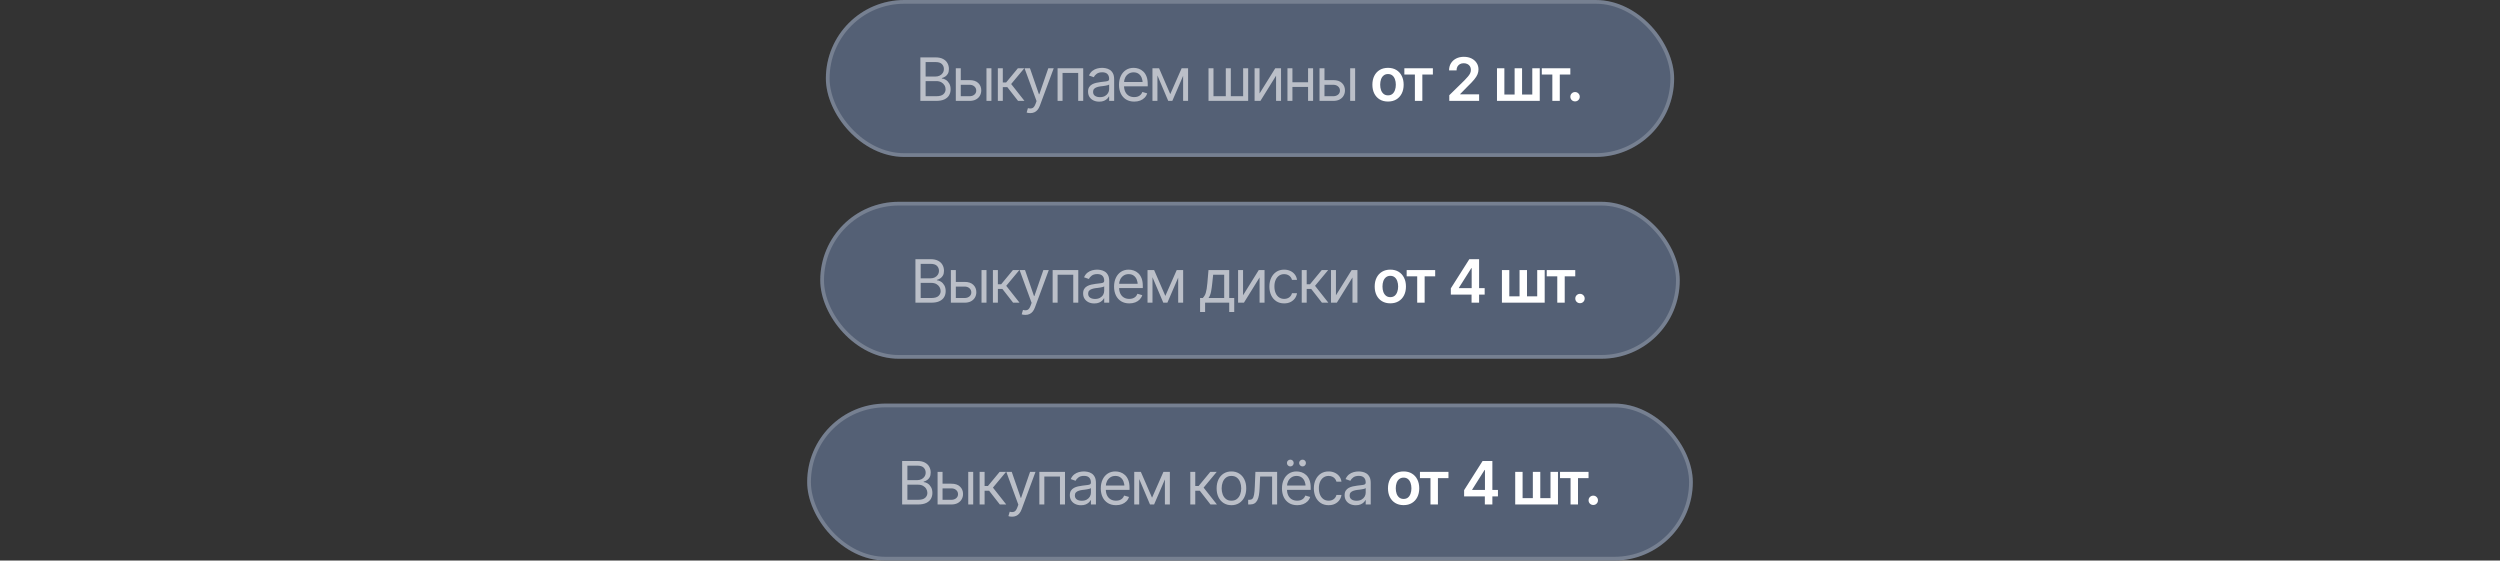
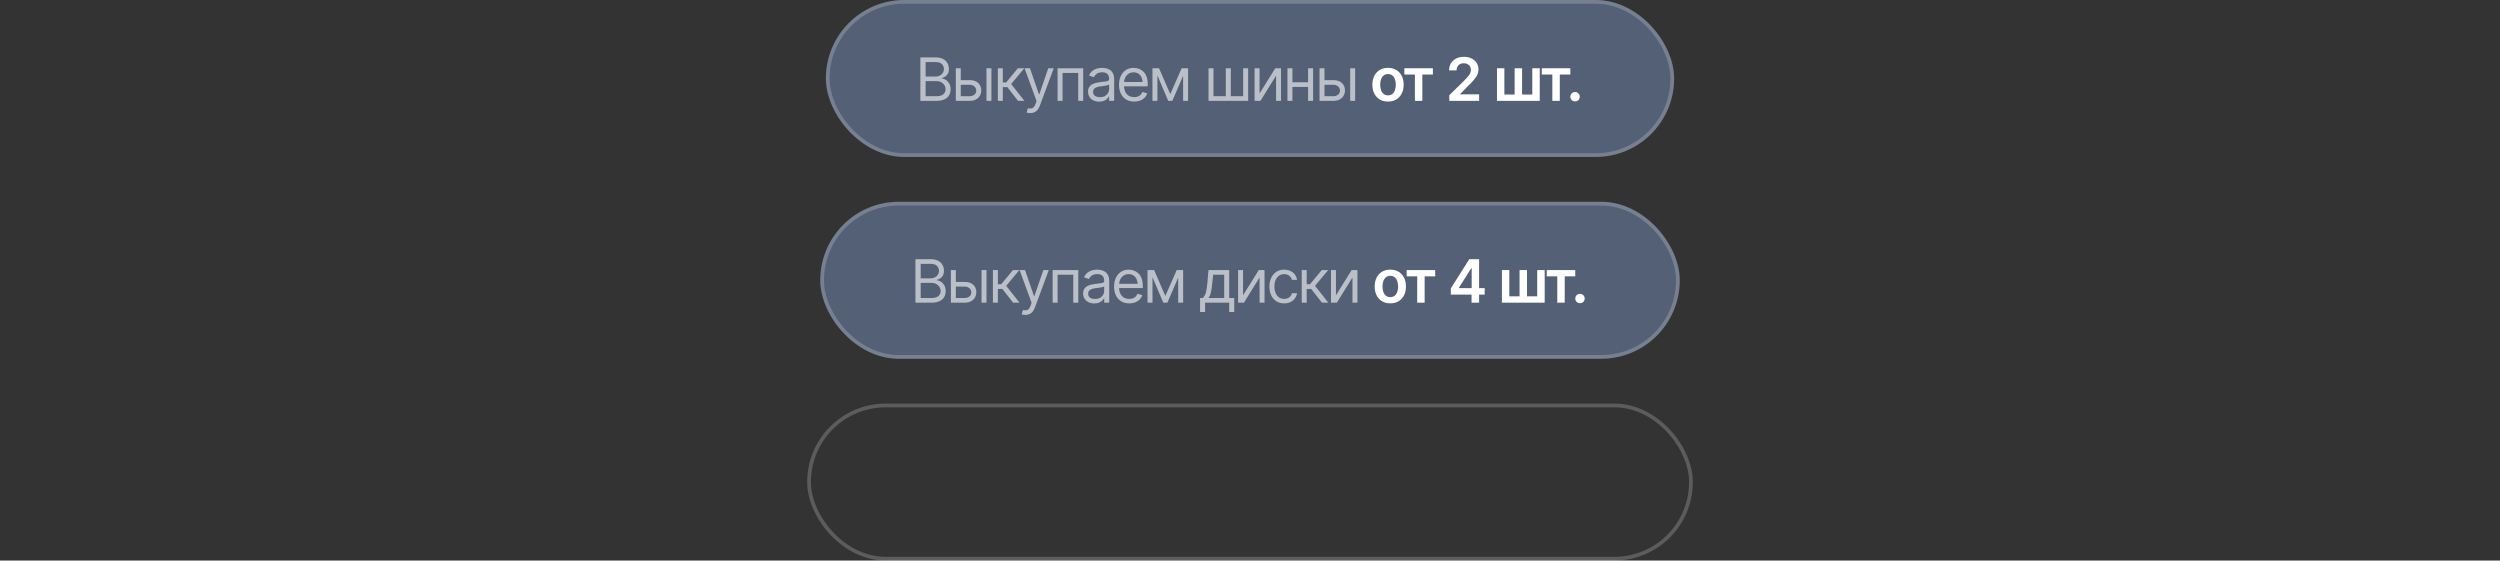
<svg xmlns="http://www.w3.org/2000/svg" width="669" height="150" viewBox="0 0 669 150" fill="none">
  <rect x="0" y="0" width="669" height="150" fill="#333333" stroke="none" />
  <rect x="221" width="227" height="42" rx="21" fill="#546075" />
  <rect x="221.5" y="0.5" width="226" height="41" rx="20.5" stroke="white" stroke-opacity="0.2" />
  <path d="M246.289 27V15.359H250.367C251.174 15.359 251.841 15.5 252.367 15.781C252.893 16.057 253.284 16.43 253.539 16.898C253.799 17.367 253.93 17.885 253.93 18.453C253.93 18.953 253.841 19.367 253.664 19.695C253.487 20.018 253.255 20.276 252.969 20.469C252.682 20.656 252.372 20.797 252.039 20.891V21C252.398 21.021 252.758 21.146 253.117 21.375C253.477 21.604 253.776 21.93 254.016 22.352C254.26 22.773 254.383 23.292 254.383 23.906C254.383 24.49 254.25 25.016 253.984 25.484C253.719 25.948 253.299 26.318 252.727 26.594C252.159 26.865 251.414 27 250.492 27H246.289ZM247.695 25.75H250.492C251.414 25.75 252.068 25.57 252.453 25.211C252.844 24.852 253.039 24.417 253.039 23.906C253.039 23.51 252.938 23.146 252.734 22.812C252.536 22.479 252.253 22.211 251.883 22.008C251.513 21.805 251.076 21.703 250.57 21.703H247.695V25.75ZM247.695 20.484H250.32C250.742 20.484 251.125 20.401 251.469 20.234C251.812 20.062 252.083 19.826 252.281 19.523C252.484 19.216 252.586 18.859 252.586 18.453C252.586 17.943 252.409 17.508 252.055 17.148C251.701 16.789 251.138 16.609 250.367 16.609H247.695V20.484ZM256.93 21.438H259.43C260.451 21.432 261.232 21.69 261.773 22.211C262.315 22.732 262.586 23.391 262.586 24.188C262.586 24.708 262.464 25.182 262.219 25.609C261.979 26.031 261.625 26.37 261.156 26.625C260.688 26.875 260.112 27 259.43 27H255.773V18.266H257.102V25.75H259.43C259.956 25.75 260.388 25.612 260.727 25.336C261.07 25.055 261.242 24.693 261.242 24.25C261.242 23.787 261.07 23.409 260.727 23.117C260.388 22.826 259.956 22.682 259.43 22.688H256.93V21.438ZM263.977 27V18.266H265.305V27H263.977ZM267.023 27V18.266H268.352V22.062H269.242L272.383 18.266H274.102L270.586 22.484L274.148 27H272.43L269.555 23.312H268.352V27H267.023ZM275.711 30.266C275.482 30.271 275.279 30.255 275.102 30.219C274.924 30.182 274.799 30.146 274.727 30.109L275.07 28.938L275.203 28.969C275.651 29.073 276.026 29.049 276.328 28.898C276.635 28.753 276.904 28.365 277.133 27.734L277.383 27.047L274.164 18.266H275.617L278.023 25.234H278.117L280.523 18.266H281.977L278.273 28.266C278.107 28.719 277.901 29.094 277.656 29.391C277.411 29.688 277.128 29.906 276.805 30.047C276.482 30.193 276.117 30.266 275.711 30.266ZM283.008 27V18.266H289.867V27H288.523V19.516H284.336V27H283.008ZM294.148 27.203C293.596 27.203 293.094 27.099 292.641 26.891C292.188 26.677 291.828 26.37 291.562 25.969C291.297 25.568 291.164 25.083 291.164 24.516C291.164 24.016 291.263 23.612 291.461 23.305C291.659 22.992 291.922 22.747 292.25 22.57C292.583 22.388 292.948 22.253 293.344 22.164C293.745 22.076 294.148 22.005 294.555 21.953C295.086 21.885 295.516 21.833 295.844 21.797C296.177 21.76 296.419 21.698 296.57 21.609C296.727 21.521 296.805 21.37 296.805 21.156V21.109C296.805 20.552 296.651 20.12 296.344 19.812C296.042 19.5 295.581 19.344 294.961 19.344C294.326 19.344 293.826 19.484 293.461 19.766C293.096 20.042 292.841 20.338 292.695 20.656L291.414 20.203C291.643 19.672 291.948 19.258 292.328 18.961C292.714 18.664 293.13 18.456 293.578 18.336C294.031 18.216 294.477 18.156 294.914 18.156C295.195 18.156 295.518 18.19 295.883 18.258C296.247 18.32 296.602 18.456 296.945 18.664C297.294 18.867 297.581 19.177 297.805 19.594C298.034 20.005 298.148 20.557 298.148 21.25V27H296.805V25.812H296.742C296.654 26 296.503 26.203 296.289 26.422C296.076 26.635 295.792 26.82 295.438 26.977C295.089 27.128 294.659 27.203 294.148 27.203ZM294.352 26C294.883 26 295.331 25.896 295.695 25.688C296.06 25.479 296.336 25.211 296.523 24.883C296.711 24.549 296.805 24.203 296.805 23.844V22.609C296.747 22.677 296.622 22.74 296.43 22.797C296.242 22.849 296.023 22.896 295.773 22.938C295.529 22.979 295.289 23.016 295.055 23.047C294.82 23.073 294.633 23.094 294.492 23.109C294.143 23.156 293.818 23.232 293.516 23.336C293.214 23.435 292.969 23.583 292.781 23.781C292.599 23.979 292.508 24.25 292.508 24.594C292.508 25.057 292.68 25.409 293.023 25.648C293.372 25.883 293.815 26 294.352 26ZM303.523 27.188C302.685 27.188 301.958 27 301.344 26.625C300.734 26.25 300.266 25.727 299.938 25.055C299.609 24.378 299.445 23.594 299.445 22.703C299.445 21.807 299.607 21.018 299.93 20.336C300.253 19.654 300.706 19.12 301.289 18.734C301.878 18.349 302.565 18.156 303.352 18.156C303.805 18.156 304.255 18.232 304.703 18.383C305.151 18.534 305.557 18.779 305.922 19.117C306.292 19.456 306.586 19.904 306.805 20.461C307.023 21.018 307.133 21.703 307.133 22.516V23.094H300.398V21.938H306.406L305.789 22.375C305.789 21.792 305.698 21.273 305.516 20.82C305.333 20.367 305.06 20.01 304.695 19.75C304.336 19.49 303.888 19.359 303.352 19.359C302.815 19.359 302.354 19.492 301.969 19.758C301.589 20.018 301.297 20.359 301.094 20.781C300.891 21.203 300.789 21.656 300.789 22.141V22.906C300.789 23.568 300.904 24.128 301.133 24.586C301.362 25.044 301.682 25.393 302.094 25.633C302.505 25.867 302.982 25.984 303.523 25.984C303.872 25.984 304.19 25.935 304.477 25.836C304.763 25.732 305.01 25.578 305.219 25.375C305.427 25.167 305.586 24.912 305.695 24.609L306.992 24.984C306.857 25.422 306.628 25.807 306.305 26.141C305.987 26.469 305.591 26.727 305.117 26.914C304.643 27.096 304.112 27.188 303.523 27.188ZM313.164 25.188L316.211 18.266H317.477L313.711 27H312.617L308.914 18.266H310.164L313.164 25.188ZM309.727 18.266V27H308.398V18.266H309.727ZM316.602 27V18.266H317.93V27H316.602ZM323.398 18.266H324.727V25.75H328.023V18.266H329.367V25.75H332.664V18.266H334.008V27H323.398V18.266ZM337.055 25.016L341.258 18.266H342.805V27H341.477V20.25L337.289 27H335.727V18.266H337.055V25.016ZM350.352 22.016V23.266H345.539V22.016H350.352ZM345.852 18.266V27H344.523V18.266H345.852ZM351.383 18.266V27H350.039V18.266H351.383ZM354.258 21.438H356.758C357.779 21.432 358.56 21.69 359.102 22.211C359.643 22.732 359.914 23.391 359.914 24.188C359.914 24.708 359.792 25.182 359.547 25.609C359.307 26.031 358.953 26.37 358.484 26.625C358.016 26.875 357.44 27 356.758 27H353.102V18.266H354.43V25.75H356.758C357.284 25.75 357.716 25.612 358.055 25.336C358.398 25.055 358.57 24.693 358.57 24.25C358.57 23.787 358.398 23.409 358.055 23.117C357.716 22.826 357.284 22.682 356.758 22.688H354.258V21.438ZM361.305 27V18.266H362.633V27H361.305Z" fill="white" fill-opacity="0.6" />
  <path d="M371.43 27.172C370.576 27.172 369.836 26.984 369.211 26.609C368.586 26.234 368.102 25.708 367.758 25.031C367.419 24.354 367.25 23.568 367.25 22.672C367.25 21.771 367.419 20.982 367.758 20.305C368.102 19.622 368.586 19.094 369.211 18.719C369.836 18.344 370.576 18.156 371.43 18.156C372.284 18.156 373.023 18.344 373.648 18.719C374.273 19.094 374.758 19.622 375.102 20.305C375.445 20.982 375.617 21.771 375.617 22.672C375.617 23.568 375.445 24.354 375.102 25.031C374.758 25.708 374.273 26.234 373.648 26.609C373.023 26.984 372.284 27.172 371.43 27.172ZM371.43 25.516C371.904 25.516 372.294 25.391 372.602 25.141C372.909 24.885 373.138 24.542 373.289 24.109C373.445 23.677 373.523 23.198 373.523 22.672C373.523 22.135 373.445 21.651 373.289 21.219C373.138 20.787 372.909 20.445 372.602 20.195C372.294 19.94 371.904 19.812 371.43 19.812C370.966 19.812 370.578 19.94 370.266 20.195C369.953 20.445 369.719 20.787 369.562 21.219C369.411 21.651 369.336 22.135 369.336 22.672C369.336 23.198 369.411 23.677 369.562 24.109C369.719 24.542 369.953 24.885 370.266 25.141C370.578 25.391 370.966 25.516 371.43 25.516ZM375.805 19.953V18.266H383.438V19.953H380.617V27H378.625V19.953H375.805ZM387.828 27V25.484L391.875 21.516C392.255 21.125 392.573 20.779 392.828 20.477C393.089 20.174 393.284 19.883 393.414 19.602C393.544 19.315 393.609 19.01 393.609 18.688C393.609 18.323 393.526 18.008 393.359 17.742C393.193 17.477 392.964 17.273 392.672 17.133C392.385 16.992 392.057 16.922 391.688 16.922C391.302 16.922 390.966 17 390.68 17.156C390.393 17.312 390.169 17.534 390.008 17.82C389.852 18.107 389.773 18.448 389.773 18.844H387.773C387.773 18.109 387.94 17.471 388.273 16.93C388.612 16.383 389.078 15.958 389.672 15.656C390.266 15.354 390.945 15.203 391.711 15.203C392.497 15.203 393.185 15.349 393.773 15.641C394.362 15.932 394.82 16.333 395.148 16.844C395.477 17.349 395.641 17.927 395.641 18.578C395.641 19.016 395.557 19.445 395.391 19.867C395.224 20.284 394.93 20.75 394.508 21.266C394.091 21.776 393.505 22.393 392.75 23.117L390.75 25.156V25.242H395.812V27H387.828ZM400.594 18.266H402.57V25.305H405.312V18.266H407.305V25.305H410.039V18.266H412.039V27H400.594V18.266ZM412.586 19.953V18.266H420.219V19.953H417.398V27H415.406V19.953H412.586ZM421.484 27.133C421.13 27.133 420.831 27.013 420.586 26.773C420.346 26.529 420.227 26.232 420.227 25.883C420.227 25.534 420.346 25.24 420.586 25C420.831 24.755 421.13 24.633 421.484 24.633C421.839 24.633 422.135 24.755 422.375 25C422.62 25.24 422.742 25.534 422.742 25.883C422.742 26.232 422.62 26.529 422.375 26.773C422.135 27.013 421.839 27.133 421.484 27.133Z" fill="white" />
  <rect x="219.5" y="54" width="230" height="42" rx="21" fill="#546075" />
  <rect x="220" y="54.5" width="229" height="41" rx="20.5" stroke="white" stroke-opacity="0.2" />
  <path d="M244.969 81V69.359H249.047C249.854 69.359 250.521 69.5 251.047 69.781C251.573 70.057 251.964 70.43 252.219 70.898C252.479 71.367 252.609 71.885 252.609 72.453C252.609 72.953 252.521 73.367 252.344 73.695C252.167 74.018 251.935 74.276 251.648 74.469C251.362 74.656 251.052 74.797 250.719 74.891V75C251.078 75.021 251.438 75.146 251.797 75.375C252.156 75.604 252.456 75.93 252.695 76.352C252.94 76.773 253.062 77.292 253.062 77.906C253.062 78.49 252.93 79.016 252.664 79.484C252.398 79.948 251.979 80.318 251.406 80.594C250.839 80.865 250.094 81 249.172 81H244.969ZM246.375 79.75H249.172C250.094 79.75 250.747 79.57 251.133 79.211C251.523 78.852 251.719 78.417 251.719 77.906C251.719 77.51 251.617 77.146 251.414 76.812C251.216 76.479 250.932 76.211 250.562 76.008C250.193 75.805 249.755 75.703 249.25 75.703H246.375V79.75ZM246.375 74.484H249C249.422 74.484 249.805 74.401 250.148 74.234C250.492 74.062 250.763 73.826 250.961 73.523C251.164 73.216 251.266 72.859 251.266 72.453C251.266 71.943 251.089 71.508 250.734 71.148C250.38 70.789 249.818 70.609 249.047 70.609H246.375V74.484ZM255.609 75.438H258.109C259.13 75.432 259.911 75.69 260.453 76.211C260.995 76.732 261.266 77.391 261.266 78.188C261.266 78.708 261.143 79.182 260.898 79.609C260.659 80.031 260.305 80.37 259.836 80.625C259.367 80.875 258.792 81 258.109 81H254.453V72.266H255.781V79.75H258.109C258.635 79.75 259.068 79.612 259.406 79.336C259.75 79.055 259.922 78.693 259.922 78.25C259.922 77.787 259.75 77.409 259.406 77.117C259.068 76.826 258.635 76.682 258.109 76.688H255.609V75.438ZM262.656 81V72.266H263.984V81H262.656ZM265.703 81V72.266H267.031V76.062H267.922L271.062 72.266H272.781L269.266 76.484L272.828 81H271.109L268.234 77.312H267.031V81H265.703ZM274.391 84.266C274.161 84.271 273.958 84.255 273.781 84.219C273.604 84.182 273.479 84.146 273.406 84.109L273.75 82.938L273.883 82.969C274.331 83.073 274.706 83.049 275.008 82.898C275.315 82.753 275.583 82.365 275.812 81.734L276.062 81.047L272.844 72.266H274.297L276.703 79.234H276.797L279.203 72.266H280.656L276.953 82.266C276.786 82.719 276.581 83.094 276.336 83.391C276.091 83.688 275.807 83.906 275.484 84.047C275.161 84.193 274.797 84.266 274.391 84.266ZM281.688 81V72.266H288.547V81H287.203V73.516H283.016V81H281.688ZM292.828 81.203C292.276 81.203 291.773 81.099 291.32 80.891C290.867 80.677 290.508 80.37 290.242 79.969C289.977 79.568 289.844 79.083 289.844 78.516C289.844 78.016 289.943 77.612 290.141 77.305C290.339 76.992 290.602 76.747 290.93 76.57C291.263 76.388 291.628 76.253 292.023 76.164C292.424 76.076 292.828 76.005 293.234 75.953C293.766 75.885 294.195 75.833 294.523 75.797C294.857 75.76 295.099 75.698 295.25 75.609C295.406 75.521 295.484 75.37 295.484 75.156V75.109C295.484 74.552 295.331 74.12 295.023 73.812C294.721 73.5 294.26 73.344 293.641 73.344C293.005 73.344 292.505 73.484 292.141 73.766C291.776 74.042 291.521 74.338 291.375 74.656L290.094 74.203C290.323 73.672 290.628 73.258 291.008 72.961C291.393 72.664 291.81 72.456 292.258 72.336C292.711 72.216 293.156 72.156 293.594 72.156C293.875 72.156 294.198 72.19 294.562 72.258C294.927 72.32 295.281 72.456 295.625 72.664C295.974 72.867 296.26 73.177 296.484 73.594C296.714 74.005 296.828 74.557 296.828 75.25V81H295.484V79.812H295.422C295.333 80 295.182 80.203 294.969 80.422C294.755 80.635 294.471 80.82 294.117 80.977C293.768 81.128 293.339 81.203 292.828 81.203ZM293.031 80C293.562 80 294.01 79.896 294.375 79.688C294.74 79.479 295.016 79.211 295.203 78.883C295.391 78.549 295.484 78.203 295.484 77.844V76.609C295.427 76.677 295.302 76.74 295.109 76.797C294.922 76.849 294.703 76.896 294.453 76.938C294.208 76.979 293.969 77.016 293.734 77.047C293.5 77.073 293.312 77.094 293.172 77.109C292.823 77.156 292.497 77.232 292.195 77.336C291.893 77.435 291.648 77.583 291.461 77.781C291.279 77.979 291.188 78.25 291.188 78.594C291.188 79.057 291.359 79.409 291.703 79.648C292.052 79.883 292.495 80 293.031 80ZM302.203 81.188C301.365 81.188 300.638 81 300.023 80.625C299.414 80.25 298.945 79.727 298.617 79.055C298.289 78.378 298.125 77.594 298.125 76.703C298.125 75.807 298.286 75.018 298.609 74.336C298.932 73.654 299.385 73.12 299.969 72.734C300.557 72.349 301.245 72.156 302.031 72.156C302.484 72.156 302.935 72.232 303.383 72.383C303.831 72.534 304.237 72.779 304.602 73.117C304.971 73.456 305.266 73.904 305.484 74.461C305.703 75.018 305.812 75.703 305.812 76.516V77.094H299.078V75.938H305.086L304.469 76.375C304.469 75.792 304.378 75.273 304.195 74.82C304.013 74.367 303.74 74.01 303.375 73.75C303.016 73.49 302.568 73.359 302.031 73.359C301.495 73.359 301.034 73.492 300.648 73.758C300.268 74.018 299.977 74.359 299.773 74.781C299.57 75.203 299.469 75.656 299.469 76.141V76.906C299.469 77.568 299.583 78.128 299.812 78.586C300.042 79.044 300.362 79.393 300.773 79.633C301.185 79.867 301.661 79.984 302.203 79.984C302.552 79.984 302.87 79.935 303.156 79.836C303.443 79.732 303.69 79.578 303.898 79.375C304.107 79.167 304.266 78.912 304.375 78.609L305.672 78.984C305.536 79.422 305.307 79.807 304.984 80.141C304.667 80.469 304.271 80.727 303.797 80.914C303.323 81.096 302.792 81.188 302.203 81.188ZM311.844 79.188L314.891 72.266H316.156L312.391 81H311.297L307.594 72.266H308.844L311.844 79.188ZM308.406 72.266V81H307.078V72.266H308.406ZM315.281 81V72.266H316.609V81H315.281ZM321.141 83.5V79.75H321.859C322.036 79.562 322.19 79.362 322.32 79.148C322.456 78.935 322.57 78.68 322.664 78.383C322.758 78.081 322.839 77.716 322.906 77.289C322.979 76.862 323.042 76.344 323.094 75.734L323.391 72.266H328.938V79.75H330.281V83.5H328.938V81H322.484V83.5H321.141ZM323.391 79.75H327.594V73.516H324.641L324.406 75.734C324.318 76.646 324.203 77.443 324.062 78.125C323.922 78.807 323.698 79.349 323.391 79.75ZM332.641 79.016L336.844 72.266H338.391V81H337.062V74.25L332.875 81H331.312V72.266H332.641V79.016ZM343.641 81.188C342.828 81.188 342.125 80.995 341.531 80.609C340.943 80.219 340.487 79.685 340.164 79.008C339.846 78.331 339.688 77.557 339.688 76.688C339.688 75.797 339.852 75.013 340.18 74.336C340.508 73.654 340.966 73.12 341.555 72.734C342.148 72.349 342.839 72.156 343.625 72.156C344.24 72.156 344.792 72.271 345.281 72.5C345.776 72.724 346.18 73.042 346.492 73.453C346.81 73.865 347.005 74.344 347.078 74.891H345.734C345.667 74.625 345.544 74.375 345.367 74.141C345.19 73.906 344.956 73.719 344.664 73.578C344.378 73.432 344.036 73.359 343.641 73.359C343.12 73.359 342.664 73.495 342.273 73.766C341.883 74.037 341.578 74.419 341.359 74.914C341.141 75.404 341.031 75.979 341.031 76.641C341.031 77.312 341.138 77.901 341.352 78.406C341.565 78.906 341.867 79.294 342.258 79.57C342.654 79.846 343.115 79.984 343.641 79.984C344.167 79.984 344.617 79.849 344.992 79.578C345.367 79.302 345.615 78.927 345.734 78.453H347.078C347.005 78.969 346.818 79.432 346.516 79.844C346.219 80.255 345.826 80.583 345.336 80.828C344.852 81.068 344.286 81.188 343.641 81.188ZM348.344 81V72.266H349.672V76.062H350.562L353.703 72.266H355.422L351.906 76.484L355.469 81H353.75L350.875 77.312H349.672V81H348.344ZM357.5 79.016L361.703 72.266H363.25V81H361.922V74.25L357.734 81H356.172V72.266H357.5V79.016Z" fill="white" fill-opacity="0.6" />
  <path d="M372.047 81.172C371.193 81.172 370.453 80.984 369.828 80.609C369.203 80.234 368.719 79.708 368.375 79.031C368.036 78.354 367.867 77.568 367.867 76.672C367.867 75.771 368.036 74.982 368.375 74.305C368.719 73.622 369.203 73.094 369.828 72.719C370.453 72.344 371.193 72.156 372.047 72.156C372.901 72.156 373.641 72.344 374.266 72.719C374.891 73.094 375.375 73.622 375.719 74.305C376.062 74.982 376.234 75.771 376.234 76.672C376.234 77.568 376.062 78.354 375.719 79.031C375.375 79.708 374.891 80.234 374.266 80.609C373.641 80.984 372.901 81.172 372.047 81.172ZM372.047 79.516C372.521 79.516 372.911 79.391 373.219 79.141C373.526 78.885 373.755 78.542 373.906 78.109C374.062 77.677 374.141 77.198 374.141 76.672C374.141 76.135 374.062 75.651 373.906 75.219C373.755 74.787 373.526 74.445 373.219 74.195C372.911 73.94 372.521 73.812 372.047 73.812C371.583 73.812 371.195 73.94 370.883 74.195C370.57 74.445 370.336 74.787 370.18 75.219C370.029 75.651 369.953 76.135 369.953 76.672C369.953 77.198 370.029 77.677 370.18 78.109C370.336 78.542 370.57 78.885 370.883 79.141C371.195 79.391 371.583 79.516 372.047 79.516ZM376.422 73.953V72.266H384.055V73.953H381.234V81H379.242V73.953H376.422ZM388.242 78.844V77.164L393.188 69.359H394.578V71.75H393.727L390.398 77.016V77.109H397.297V78.844H388.242ZM393.789 81V78.336L393.82 77.578V69.359H395.805V81H393.789ZM401.914 72.266H403.891V79.305H406.633V72.266H408.625V79.305H411.359V72.266H413.359V81H401.914V72.266ZM413.906 73.953V72.266H421.539V73.953H418.719V81H416.727V73.953H413.906ZM422.805 81.133C422.451 81.133 422.151 81.013 421.906 80.773C421.667 80.529 421.547 80.232 421.547 79.883C421.547 79.534 421.667 79.24 421.906 79C422.151 78.755 422.451 78.633 422.805 78.633C423.159 78.633 423.456 78.755 423.695 79C423.94 79.24 424.062 79.534 424.062 79.883C424.062 80.232 423.94 80.529 423.695 80.773C423.456 81.013 423.159 81.133 422.805 81.133Z" fill="white" />
-   <rect x="216" y="108" width="237" height="42" rx="21" fill="#546075" />
  <rect x="216.5" y="108.5" width="236" height="41" rx="20.5" stroke="white" stroke-opacity="0.2" />
-   <path d="M241.414 135V123.359H245.492C246.299 123.359 246.966 123.5 247.492 123.781C248.018 124.057 248.409 124.43 248.664 124.898C248.924 125.367 249.055 125.885 249.055 126.453C249.055 126.953 248.966 127.367 248.789 127.695C248.612 128.018 248.38 128.276 248.094 128.469C247.807 128.656 247.497 128.797 247.164 128.891V129C247.523 129.021 247.883 129.146 248.242 129.375C248.602 129.604 248.901 129.93 249.141 130.352C249.385 130.773 249.508 131.292 249.508 131.906C249.508 132.49 249.375 133.016 249.109 133.484C248.844 133.948 248.424 134.318 247.852 134.594C247.284 134.865 246.539 135 245.617 135H241.414ZM242.82 133.75H245.617C246.539 133.75 247.193 133.57 247.578 133.211C247.969 132.852 248.164 132.417 248.164 131.906C248.164 131.51 248.062 131.146 247.859 130.812C247.661 130.479 247.378 130.211 247.008 130.008C246.638 129.805 246.201 129.703 245.695 129.703H242.82V133.75ZM242.82 128.484H245.445C245.867 128.484 246.25 128.401 246.594 128.234C246.938 128.062 247.208 127.826 247.406 127.523C247.609 127.216 247.711 126.859 247.711 126.453C247.711 125.943 247.534 125.508 247.18 125.148C246.826 124.789 246.263 124.609 245.492 124.609H242.82V128.484ZM252.055 129.438H254.555C255.576 129.432 256.357 129.69 256.898 130.211C257.44 130.732 257.711 131.391 257.711 132.188C257.711 132.708 257.589 133.182 257.344 133.609C257.104 134.031 256.75 134.37 256.281 134.625C255.812 134.875 255.237 135 254.555 135H250.898V126.266H252.227V133.75H254.555C255.081 133.75 255.513 133.612 255.852 133.336C256.195 133.055 256.367 132.693 256.367 132.25C256.367 131.786 256.195 131.409 255.852 131.117C255.513 130.826 255.081 130.682 254.555 130.688H252.055V129.438ZM259.102 135V126.266H260.43V135H259.102ZM262.148 135V126.266H263.477V130.062H264.367L267.508 126.266H269.227L265.711 130.484L269.273 135H267.555L264.68 131.312H263.477V135H262.148ZM270.836 138.266C270.607 138.271 270.404 138.255 270.227 138.219C270.049 138.182 269.924 138.146 269.852 138.109L270.195 136.938L270.328 136.969C270.776 137.073 271.151 137.049 271.453 136.898C271.76 136.753 272.029 136.365 272.258 135.734L272.508 135.047L269.289 126.266H270.742L273.148 133.234H273.242L275.648 126.266H277.102L273.398 136.266C273.232 136.719 273.026 137.094 272.781 137.391C272.536 137.688 272.253 137.906 271.93 138.047C271.607 138.193 271.242 138.266 270.836 138.266ZM278.133 135V126.266H284.992V135H283.648V127.516H279.461V135H278.133ZM289.273 135.203C288.721 135.203 288.219 135.099 287.766 134.891C287.312 134.677 286.953 134.37 286.688 133.969C286.422 133.568 286.289 133.083 286.289 132.516C286.289 132.016 286.388 131.612 286.586 131.305C286.784 130.992 287.047 130.747 287.375 130.57C287.708 130.388 288.073 130.253 288.469 130.164C288.87 130.076 289.273 130.005 289.68 129.953C290.211 129.885 290.641 129.833 290.969 129.797C291.302 129.76 291.544 129.698 291.695 129.609C291.852 129.521 291.93 129.37 291.93 129.156V129.109C291.93 128.552 291.776 128.12 291.469 127.812C291.167 127.5 290.706 127.344 290.086 127.344C289.451 127.344 288.951 127.484 288.586 127.766C288.221 128.042 287.966 128.339 287.82 128.656L286.539 128.203C286.768 127.672 287.073 127.258 287.453 126.961C287.839 126.664 288.255 126.456 288.703 126.336C289.156 126.216 289.602 126.156 290.039 126.156C290.32 126.156 290.643 126.19 291.008 126.258C291.372 126.32 291.727 126.456 292.07 126.664C292.419 126.867 292.706 127.177 292.93 127.594C293.159 128.005 293.273 128.557 293.273 129.25V135H291.93V133.812H291.867C291.779 134 291.628 134.203 291.414 134.422C291.201 134.635 290.917 134.82 290.562 134.977C290.214 135.128 289.784 135.203 289.273 135.203ZM289.477 134C290.008 134 290.456 133.896 290.82 133.688C291.185 133.479 291.461 133.211 291.648 132.883C291.836 132.549 291.93 132.203 291.93 131.844V130.609C291.872 130.677 291.747 130.74 291.555 130.797C291.367 130.849 291.148 130.896 290.898 130.938C290.654 130.979 290.414 131.016 290.18 131.047C289.945 131.073 289.758 131.094 289.617 131.109C289.268 131.156 288.943 131.232 288.641 131.336C288.339 131.435 288.094 131.583 287.906 131.781C287.724 131.979 287.633 132.25 287.633 132.594C287.633 133.057 287.805 133.409 288.148 133.648C288.497 133.883 288.94 134 289.477 134ZM298.648 135.188C297.81 135.188 297.083 135 296.469 134.625C295.859 134.25 295.391 133.727 295.062 133.055C294.734 132.378 294.57 131.594 294.57 130.703C294.57 129.807 294.732 129.018 295.055 128.336C295.378 127.654 295.831 127.12 296.414 126.734C297.003 126.349 297.69 126.156 298.477 126.156C298.93 126.156 299.38 126.232 299.828 126.383C300.276 126.534 300.682 126.779 301.047 127.117C301.417 127.456 301.711 127.904 301.93 128.461C302.148 129.018 302.258 129.703 302.258 130.516V131.094H295.523V129.938H301.531L300.914 130.375C300.914 129.792 300.823 129.273 300.641 128.82C300.458 128.367 300.185 128.01 299.82 127.75C299.461 127.49 299.013 127.359 298.477 127.359C297.94 127.359 297.479 127.492 297.094 127.758C296.714 128.018 296.422 128.359 296.219 128.781C296.016 129.203 295.914 129.656 295.914 130.141V130.906C295.914 131.568 296.029 132.128 296.258 132.586C296.487 133.044 296.807 133.393 297.219 133.633C297.63 133.867 298.107 133.984 298.648 133.984C298.997 133.984 299.315 133.935 299.602 133.836C299.888 133.732 300.135 133.578 300.344 133.375C300.552 133.167 300.711 132.911 300.82 132.609L302.117 132.984C301.982 133.422 301.753 133.807 301.43 134.141C301.112 134.469 300.716 134.727 300.242 134.914C299.768 135.096 299.237 135.188 298.648 135.188ZM308.289 133.188L311.336 126.266H312.602L308.836 135H307.742L304.039 126.266H305.289L308.289 133.188ZM304.852 126.266V135H303.523V126.266H304.852ZM311.727 135V126.266H313.055V135H311.727ZM318.523 135V126.266H319.852V130.062H320.742L323.883 126.266H325.602L322.086 130.484L325.648 135H323.93L321.055 131.312H319.852V135H318.523ZM329.523 135.188C328.737 135.188 328.047 135 327.453 134.625C326.859 134.25 326.396 133.724 326.062 133.047C325.734 132.37 325.57 131.583 325.57 130.688C325.57 129.776 325.734 128.982 326.062 128.305C326.396 127.622 326.859 127.094 327.453 126.719C328.047 126.344 328.737 126.156 329.523 126.156C330.315 126.156 331.008 126.344 331.602 126.719C332.195 127.094 332.659 127.622 332.992 128.305C333.326 128.982 333.492 129.776 333.492 130.688C333.492 131.583 333.326 132.37 332.992 133.047C332.659 133.724 332.195 134.25 331.602 134.625C331.008 135 330.315 135.188 329.523 135.188ZM329.523 133.984C330.128 133.984 330.622 133.831 331.008 133.523C331.393 133.216 331.68 132.812 331.867 132.312C332.055 131.807 332.148 131.266 332.148 130.688C332.148 130.099 332.055 129.552 331.867 129.047C331.68 128.542 331.393 128.135 331.008 127.828C330.622 127.516 330.128 127.359 329.523 127.359C328.93 127.359 328.44 127.516 328.055 127.828C327.669 128.135 327.383 128.542 327.195 129.047C327.008 129.552 326.914 130.099 326.914 130.688C326.914 131.266 327.008 131.807 327.195 132.312C327.383 132.812 327.669 133.216 328.055 133.523C328.44 133.831 328.93 133.984 329.523 133.984ZM334.008 135V133.75H334.32C334.674 133.75 334.951 133.654 335.148 133.461C335.346 133.263 335.492 132.904 335.586 132.383C335.685 131.862 335.753 131.115 335.789 130.141L335.945 126.266H341.758V135H340.414V127.516H337.211L337.07 130.641C337.039 131.354 336.977 131.984 336.883 132.531C336.789 133.073 336.643 133.529 336.445 133.898C336.253 134.263 335.995 134.539 335.672 134.727C335.349 134.909 334.945 135 334.461 135H334.008ZM347.133 135.188C346.294 135.188 345.568 135 344.953 134.625C344.344 134.25 343.875 133.727 343.547 133.055C343.219 132.378 343.055 131.594 343.055 130.703C343.055 129.807 343.216 129.018 343.539 128.336C343.862 127.654 344.315 127.12 344.898 126.734C345.487 126.349 346.174 126.156 346.961 126.156C347.414 126.156 347.865 126.232 348.312 126.383C348.76 126.534 349.167 126.779 349.531 127.117C349.901 127.456 350.195 127.904 350.414 128.461C350.633 129.018 350.742 129.703 350.742 130.516V131.094H344.008V129.938H350.016L349.398 130.375C349.398 129.792 349.307 129.273 349.125 128.82C348.943 128.367 348.669 128.01 348.305 127.75C347.945 127.49 347.497 127.359 346.961 127.359C346.424 127.359 345.964 127.492 345.578 127.758C345.198 128.018 344.906 128.359 344.703 128.781C344.5 129.203 344.398 129.656 344.398 130.141V130.906C344.398 131.568 344.513 132.128 344.742 132.586C344.971 133.044 345.292 133.393 345.703 133.633C346.115 133.867 346.591 133.984 347.133 133.984C347.482 133.984 347.799 133.935 348.086 133.836C348.372 133.732 348.62 133.578 348.828 133.375C349.036 133.167 349.195 132.911 349.305 132.609L350.602 132.984C350.466 133.422 350.237 133.807 349.914 134.141C349.596 134.469 349.201 134.727 348.727 134.914C348.253 135.096 347.721 135.188 347.133 135.188ZM345.289 124.812C345.049 124.818 344.836 124.729 344.648 124.547C344.466 124.359 344.378 124.146 344.383 123.906C344.378 123.646 344.466 123.43 344.648 123.258C344.836 123.086 345.049 123 345.289 123C345.549 123 345.766 123.086 345.938 123.258C346.109 123.43 346.195 123.646 346.195 123.906C346.195 124.146 346.109 124.359 345.938 124.547C345.766 124.729 345.549 124.818 345.289 124.812ZM348.555 124.812C348.315 124.818 348.104 124.729 347.922 124.547C347.74 124.359 347.648 124.146 347.648 123.906C347.648 123.646 347.74 123.43 347.922 123.258C348.104 123.086 348.315 123 348.555 123C348.815 123 349.031 123.086 349.203 123.258C349.38 123.43 349.466 123.646 349.461 123.906C349.466 124.146 349.38 124.359 349.203 124.547C349.031 124.729 348.815 124.818 348.555 124.812ZM355.539 135.188C354.727 135.188 354.023 134.995 353.43 134.609C352.841 134.219 352.385 133.685 352.062 133.008C351.745 132.331 351.586 131.557 351.586 130.688C351.586 129.797 351.75 129.013 352.078 128.336C352.406 127.654 352.865 127.12 353.453 126.734C354.047 126.349 354.737 126.156 355.523 126.156C356.138 126.156 356.69 126.271 357.18 126.5C357.674 126.724 358.078 127.042 358.391 127.453C358.708 127.865 358.904 128.344 358.977 128.891H357.633C357.565 128.625 357.443 128.375 357.266 128.141C357.089 127.906 356.854 127.719 356.562 127.578C356.276 127.432 355.935 127.359 355.539 127.359C355.018 127.359 354.562 127.495 354.172 127.766C353.781 128.036 353.477 128.419 353.258 128.914C353.039 129.404 352.93 129.979 352.93 130.641C352.93 131.312 353.036 131.901 353.25 132.406C353.464 132.906 353.766 133.294 354.156 133.57C354.552 133.846 355.013 133.984 355.539 133.984C356.065 133.984 356.516 133.849 356.891 133.578C357.266 133.302 357.513 132.927 357.633 132.453H358.977C358.904 132.969 358.716 133.432 358.414 133.844C358.117 134.255 357.724 134.583 357.234 134.828C356.75 135.068 356.185 135.188 355.539 135.188ZM362.805 135.203C362.253 135.203 361.75 135.099 361.297 134.891C360.844 134.677 360.484 134.37 360.219 133.969C359.953 133.568 359.82 133.083 359.82 132.516C359.82 132.016 359.919 131.612 360.117 131.305C360.315 130.992 360.578 130.747 360.906 130.57C361.24 130.388 361.604 130.253 362 130.164C362.401 130.076 362.805 130.005 363.211 129.953C363.742 129.885 364.172 129.833 364.5 129.797C364.833 129.76 365.076 129.698 365.227 129.609C365.383 129.521 365.461 129.37 365.461 129.156V129.109C365.461 128.552 365.307 128.12 365 127.812C364.698 127.5 364.237 127.344 363.617 127.344C362.982 127.344 362.482 127.484 362.117 127.766C361.753 128.042 361.497 128.339 361.352 128.656L360.07 128.203C360.299 127.672 360.604 127.258 360.984 126.961C361.37 126.664 361.786 126.456 362.234 126.336C362.688 126.216 363.133 126.156 363.57 126.156C363.852 126.156 364.174 126.19 364.539 126.258C364.904 126.32 365.258 126.456 365.602 126.664C365.951 126.867 366.237 127.177 366.461 127.594C366.69 128.005 366.805 128.557 366.805 129.25V135H365.461V133.812H365.398C365.31 134 365.159 134.203 364.945 134.422C364.732 134.635 364.448 134.82 364.094 134.977C363.745 135.128 363.315 135.203 362.805 135.203ZM363.008 134C363.539 134 363.987 133.896 364.352 133.688C364.716 133.479 364.992 133.211 365.18 132.883C365.367 132.549 365.461 132.203 365.461 131.844V130.609C365.404 130.677 365.279 130.74 365.086 130.797C364.898 130.849 364.68 130.896 364.43 130.938C364.185 130.979 363.945 131.016 363.711 131.047C363.477 131.073 363.289 131.094 363.148 131.109C362.799 131.156 362.474 131.232 362.172 131.336C361.87 131.435 361.625 131.583 361.438 131.781C361.255 131.979 361.164 132.25 361.164 132.594C361.164 133.057 361.336 133.409 361.68 133.648C362.029 133.883 362.471 134 363.008 134Z" fill="white" fill-opacity="0.6" />
-   <path d="M375.602 135.172C374.747 135.172 374.008 134.984 373.383 134.609C372.758 134.234 372.273 133.708 371.93 133.031C371.591 132.354 371.422 131.568 371.422 130.672C371.422 129.771 371.591 128.982 371.93 128.305C372.273 127.622 372.758 127.094 373.383 126.719C374.008 126.344 374.747 126.156 375.602 126.156C376.456 126.156 377.195 126.344 377.82 126.719C378.445 127.094 378.93 127.622 379.273 128.305C379.617 128.982 379.789 129.771 379.789 130.672C379.789 131.568 379.617 132.354 379.273 133.031C378.93 133.708 378.445 134.234 377.82 134.609C377.195 134.984 376.456 135.172 375.602 135.172ZM375.602 133.516C376.076 133.516 376.466 133.391 376.773 133.141C377.081 132.885 377.31 132.542 377.461 132.109C377.617 131.677 377.695 131.198 377.695 130.672C377.695 130.135 377.617 129.651 377.461 129.219C377.31 128.786 377.081 128.445 376.773 128.195C376.466 127.94 376.076 127.812 375.602 127.812C375.138 127.812 374.75 127.94 374.438 128.195C374.125 128.445 373.891 128.786 373.734 129.219C373.583 129.651 373.508 130.135 373.508 130.672C373.508 131.198 373.583 131.677 373.734 132.109C373.891 132.542 374.125 132.885 374.438 133.141C374.75 133.391 375.138 133.516 375.602 133.516ZM379.977 127.953V126.266H387.609V127.953H384.789V135H382.797V127.953H379.977ZM391.797 132.844V131.164L396.742 123.359H398.133V125.75H397.281L393.953 131.016V131.109H400.852V132.844H391.797ZM397.344 135V132.336L397.375 131.578V123.359H399.359V135H397.344ZM405.469 126.266H407.445V133.305H410.188V126.266H412.18V133.305H414.914V126.266H416.914V135H405.469V126.266ZM417.461 127.953V126.266H425.094V127.953H422.273V135H420.281V127.953H417.461ZM426.359 135.133C426.005 135.133 425.706 135.013 425.461 134.773C425.221 134.529 425.102 134.232 425.102 133.883C425.102 133.534 425.221 133.24 425.461 133C425.706 132.755 426.005 132.633 426.359 132.633C426.714 132.633 427.01 132.755 427.25 133C427.495 133.24 427.617 133.534 427.617 133.883C427.617 134.232 427.495 134.529 427.25 134.773C427.01 135.013 426.714 135.133 426.359 135.133Z" fill="white" />
</svg>